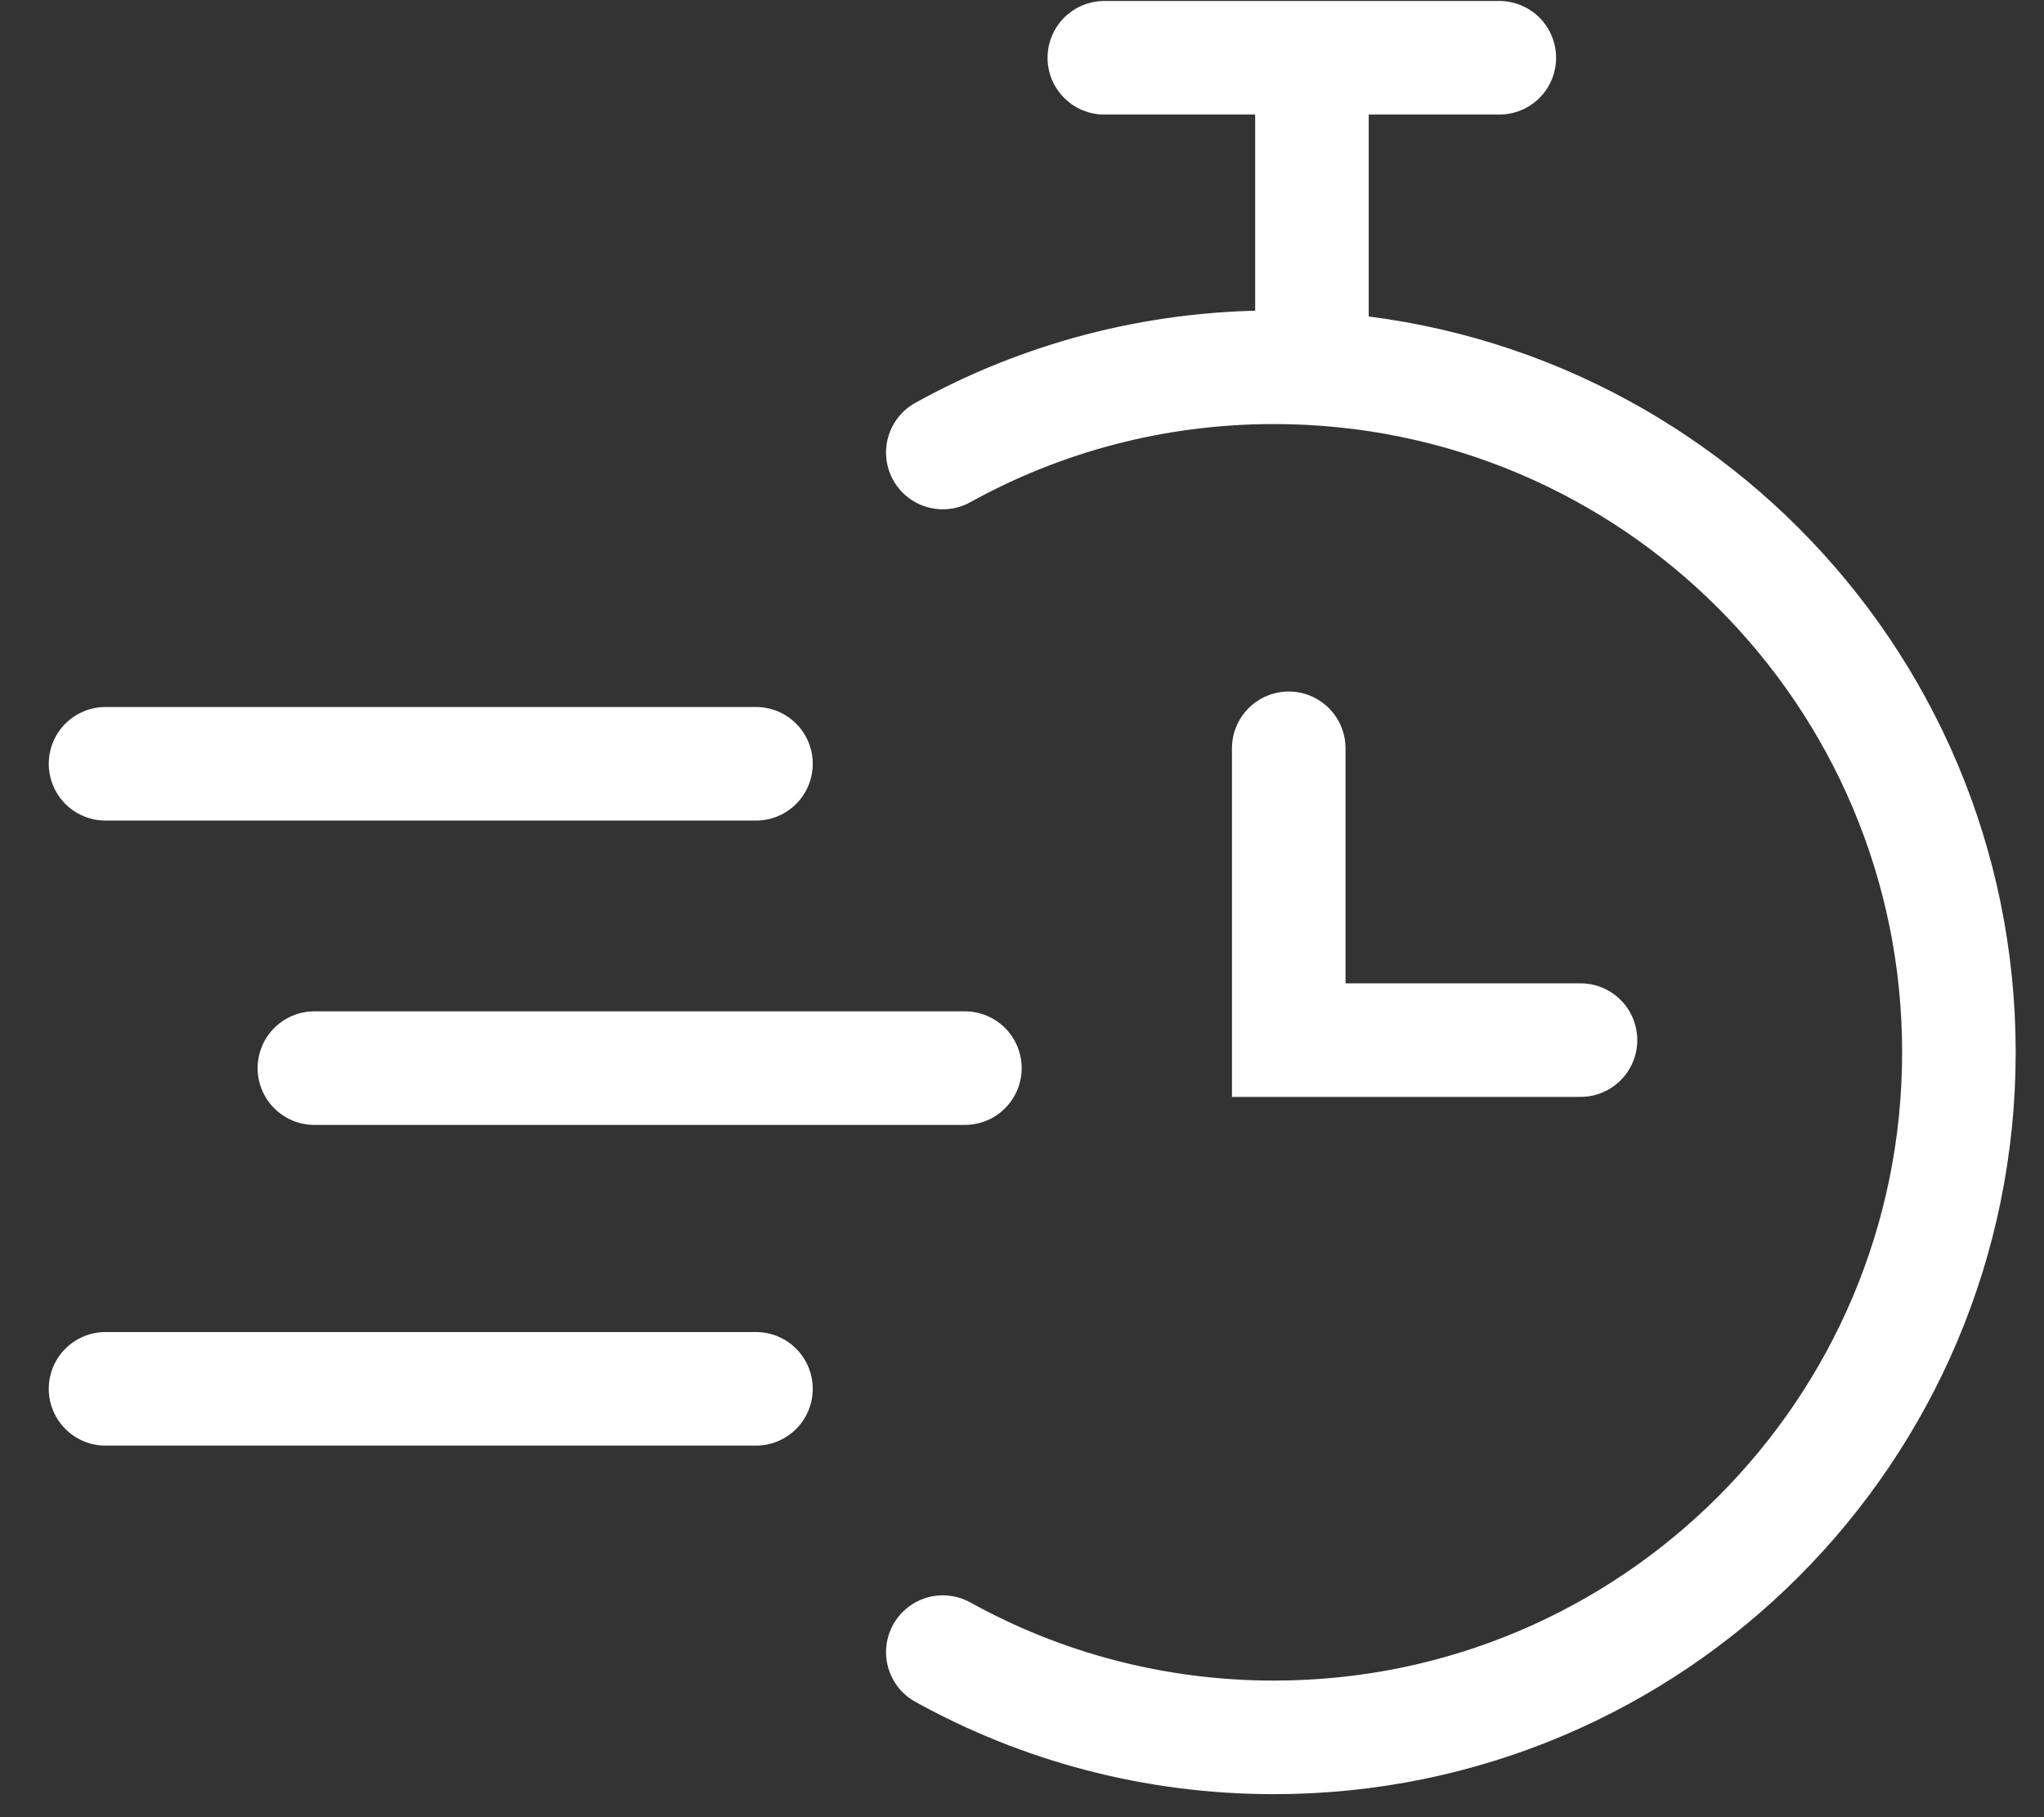
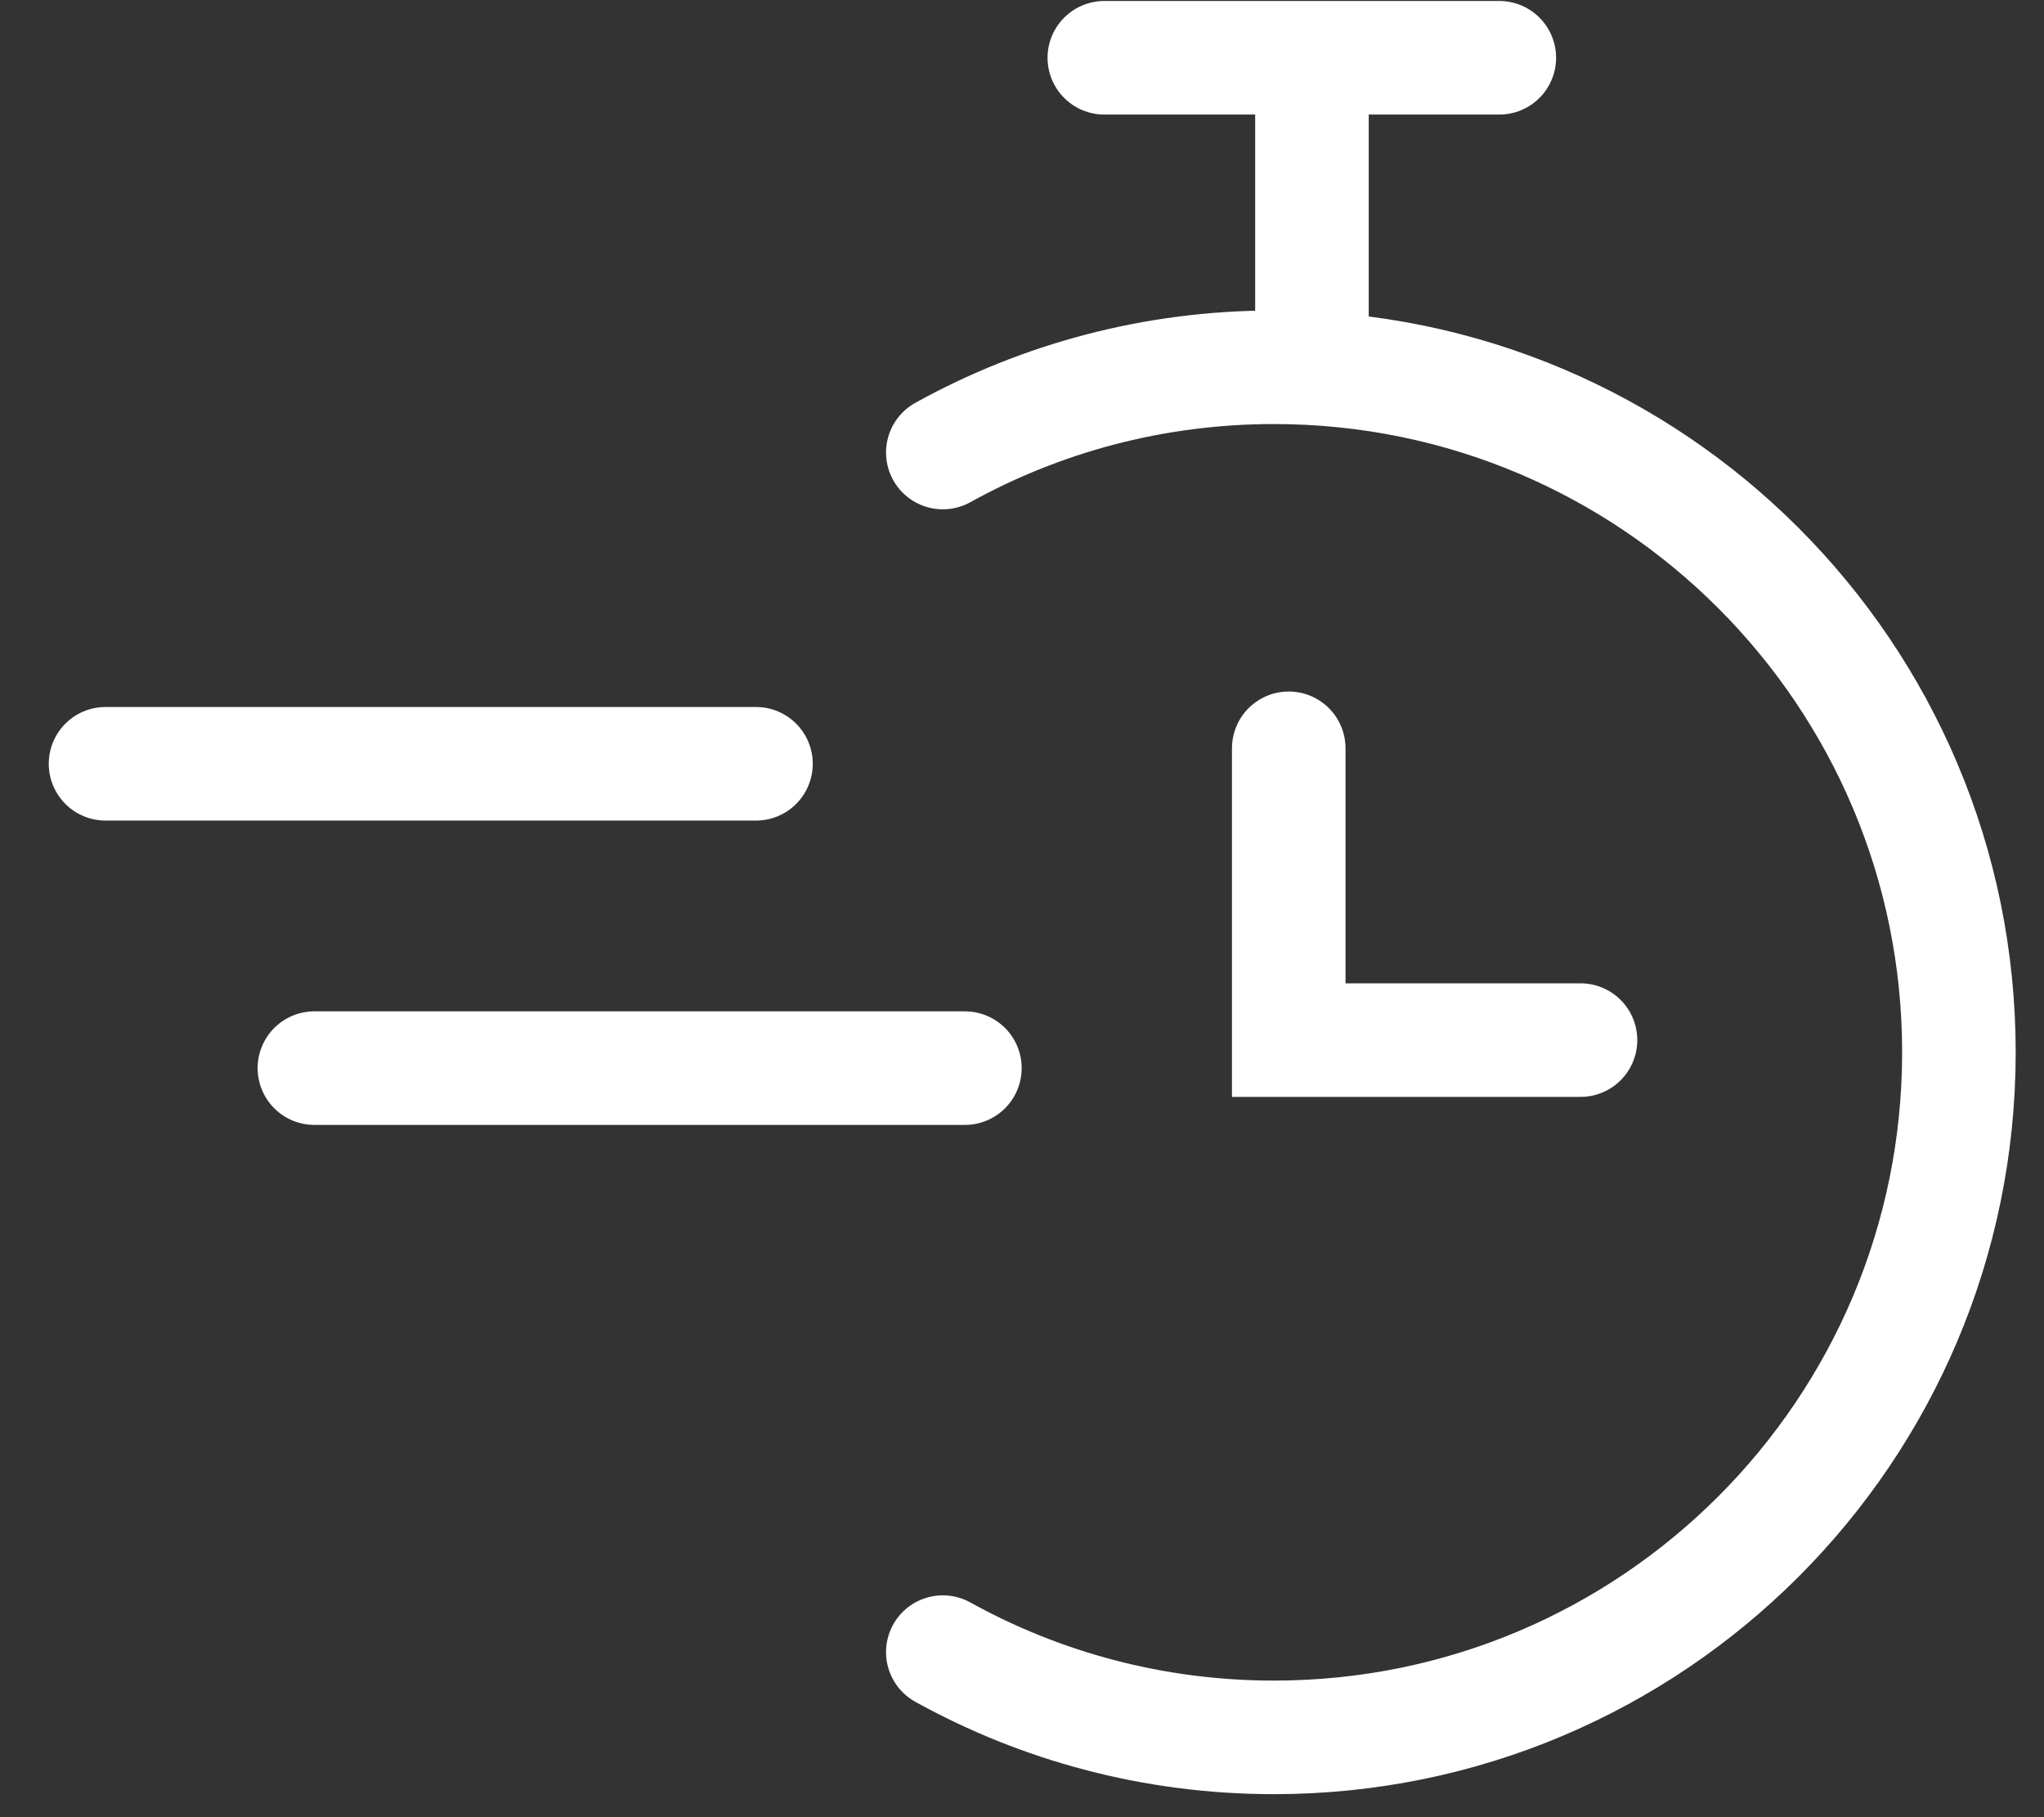
<svg xmlns="http://www.w3.org/2000/svg" width="54" height="48" viewBox="0 0 54 48" fill="none">
  <rect x="0" y="0" width="54" height="48" fill="#333333" stroke="none" />
  <path d="M24.908 11.953C27.501 10.518 30.483 9.701 33.656 9.701C43.65 9.701 51.752 17.803 51.752 27.796C51.752 37.79 43.65 45.892 33.656 45.892C30.483 45.892 27.501 45.075 24.908 43.64" stroke="white" stroke-width="3" stroke-linecap="round" />
  <line x1="34.66" y1="10.196" x2="34.66" y2="2.519" stroke="white" stroke-width="3" />
  <path d="M29.175 1.526L39.61 1.526" stroke="white" stroke-width="3" stroke-linecap="round" />
  <path d="M34.047 19.766V27.474H41.755" stroke="white" stroke-width="3" stroke-linecap="round" />
  <line x1="2.788" y1="20.175" x2="19.972" y2="20.175" stroke="white" stroke-width="3" stroke-linecap="round" />
  <line x1="8.306" y1="28.214" x2="25.491" y2="28.214" stroke="white" stroke-width="3" stroke-linecap="round" />
-   <line x1="2.788" y1="36.685" x2="19.972" y2="36.685" stroke="white" stroke-width="3" stroke-linecap="round" />
</svg>